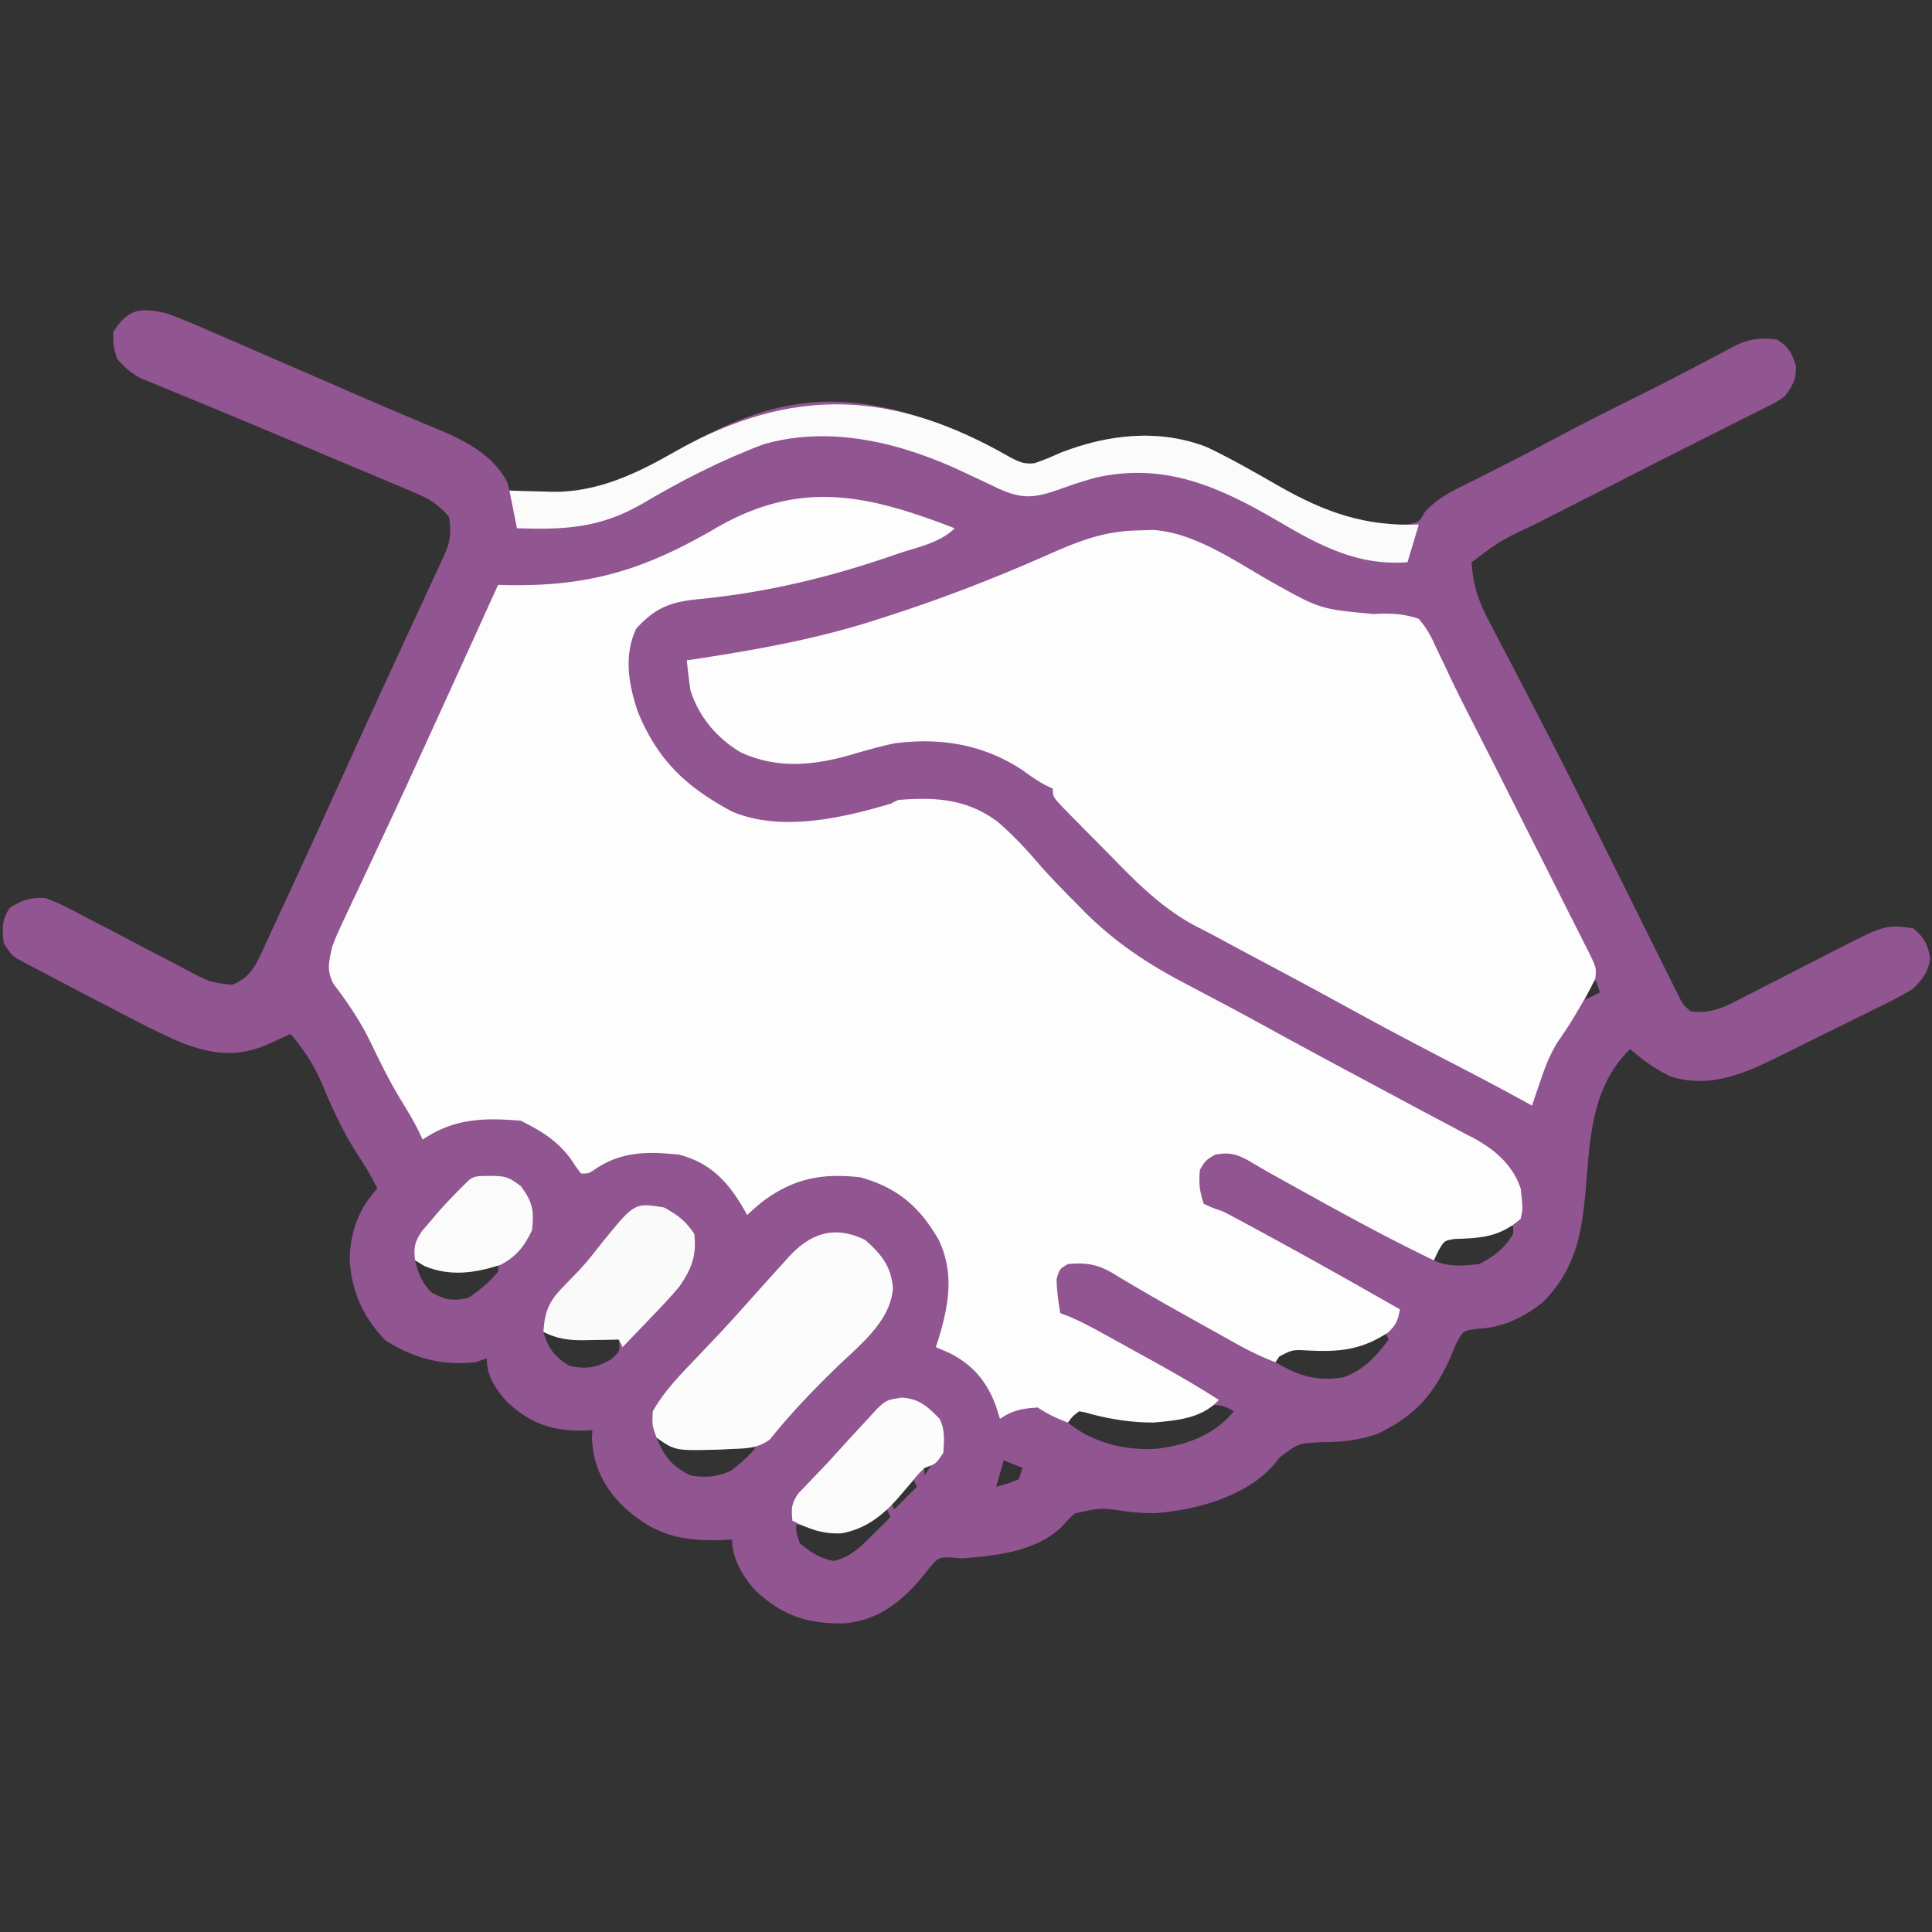
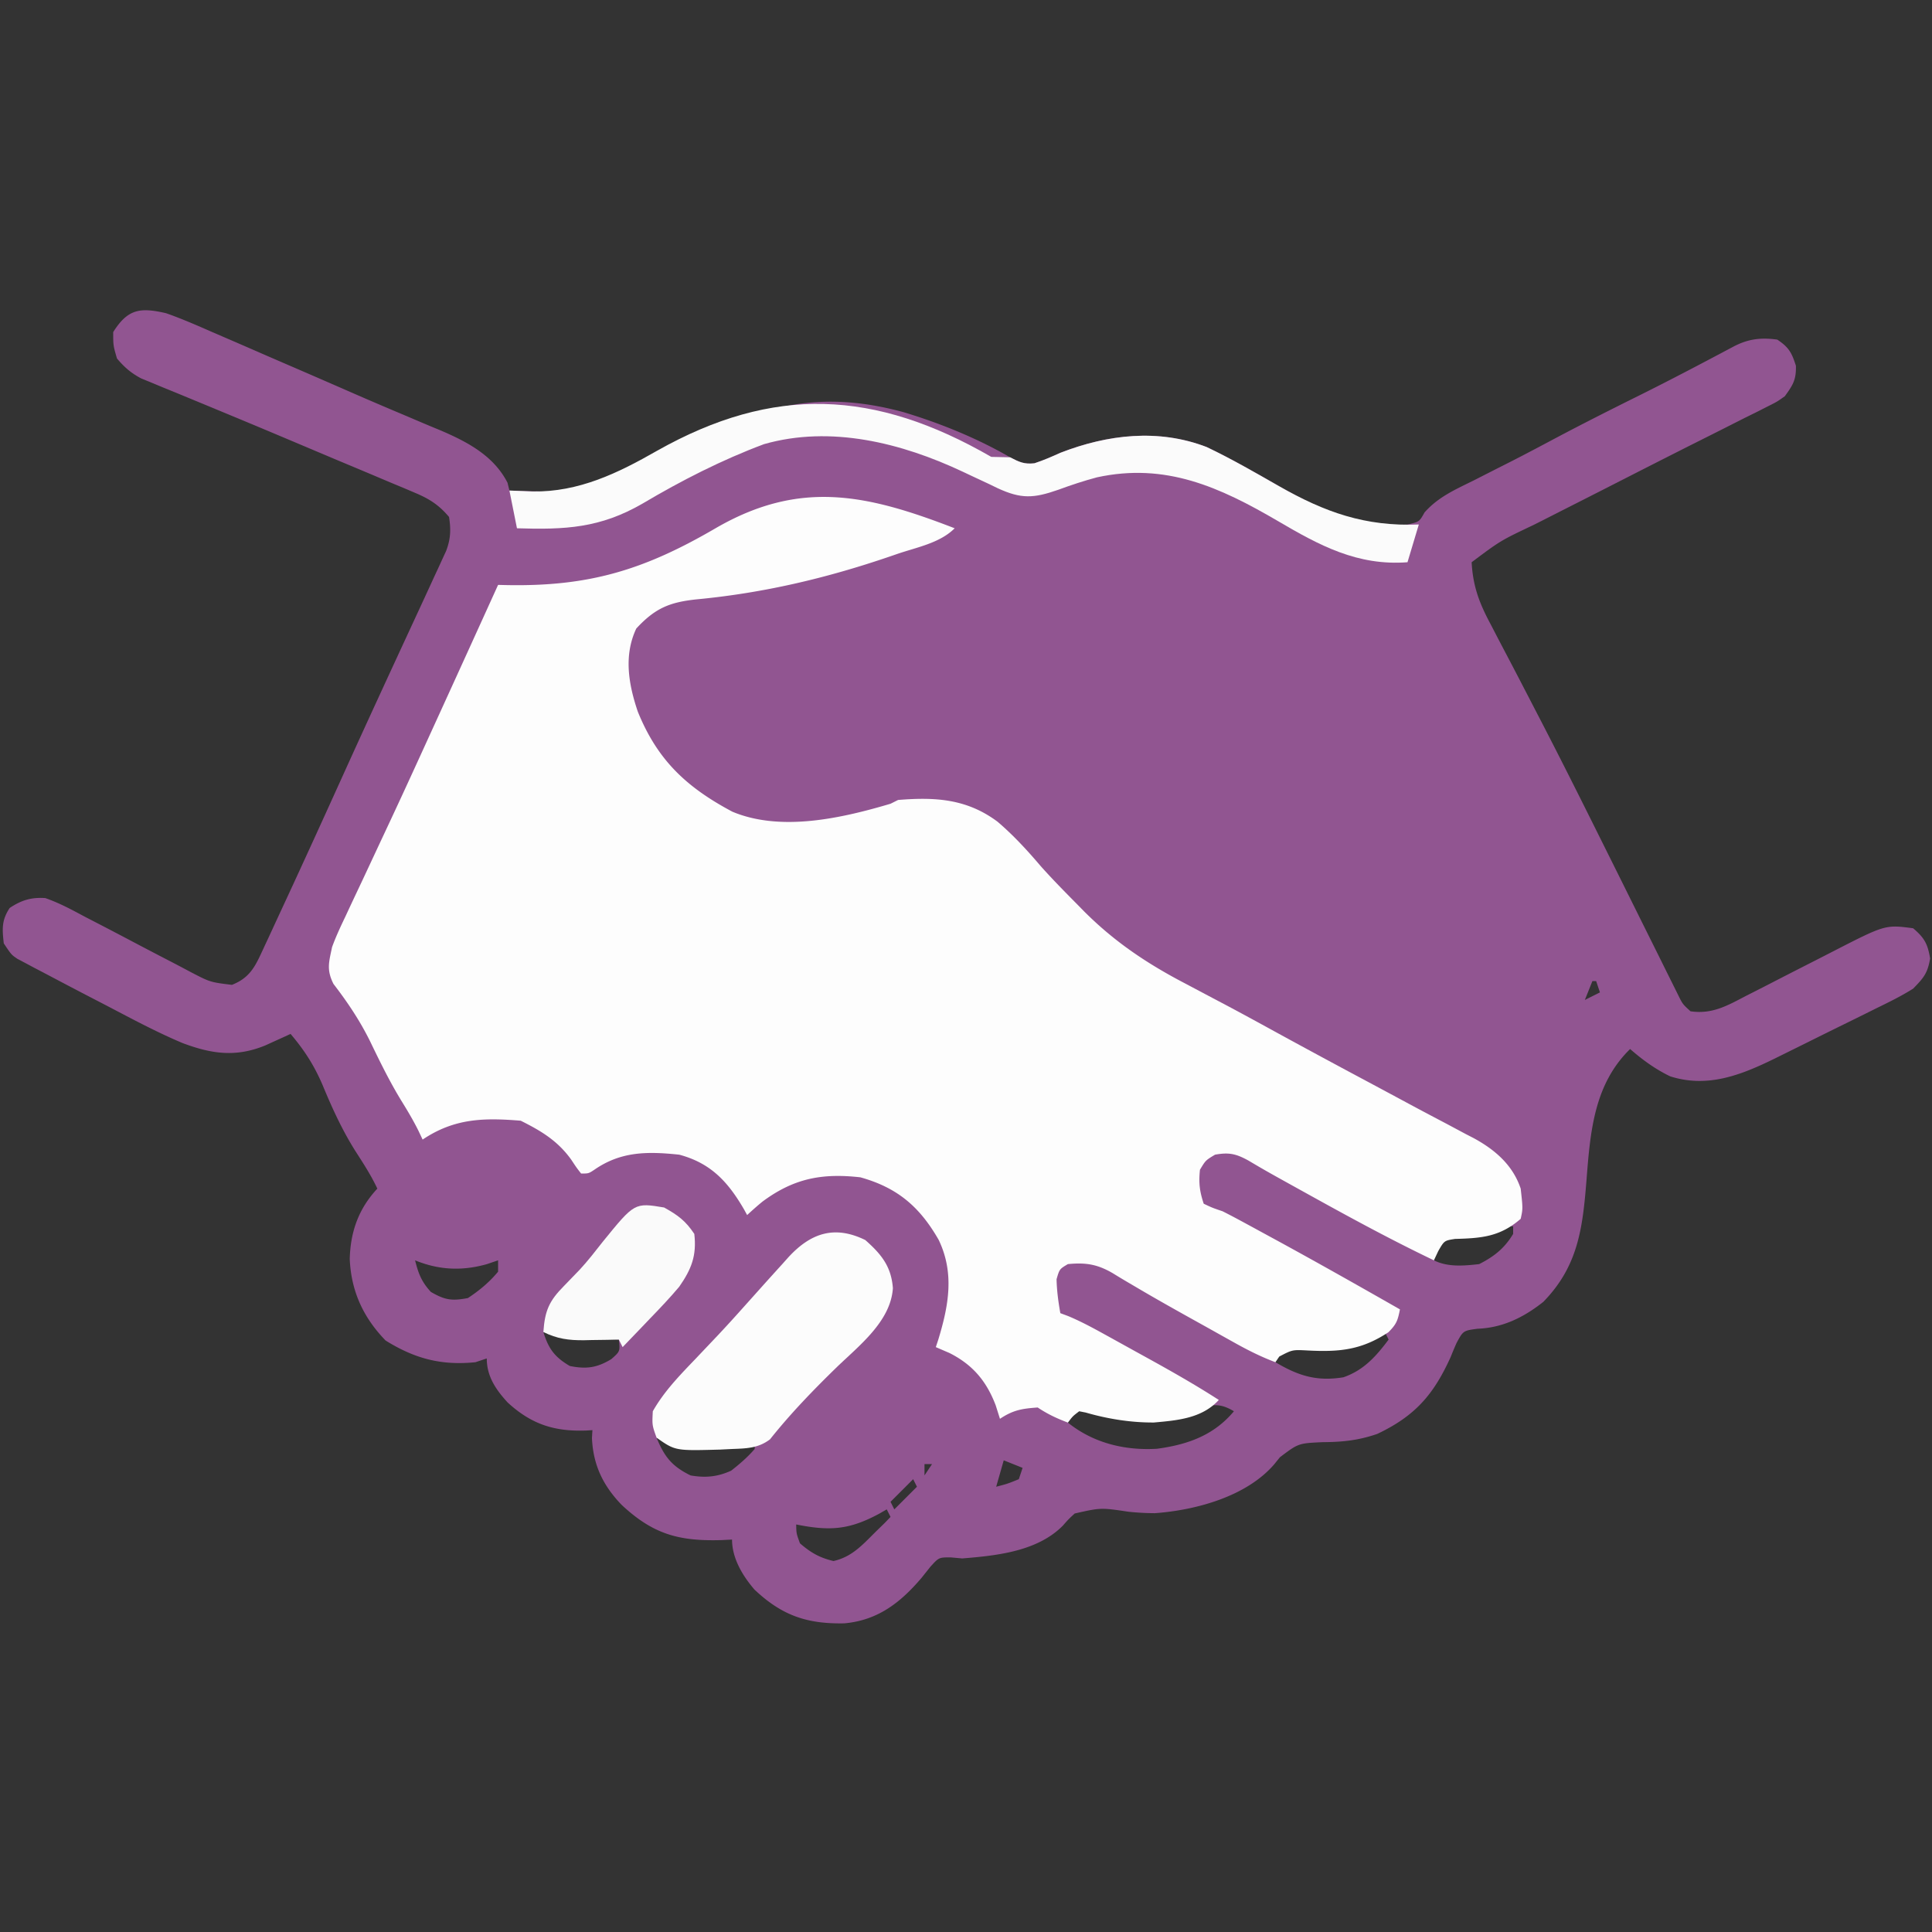
<svg xmlns="http://www.w3.org/2000/svg" width="512" height="512" data-type="tint" data-bbox="0.739 82.222 510.761 347.992">
  <rect width="100%" height="100%" fill="#333333" stroke="none" />
  <g fill="#915591">
    <path fill="#915591" d="M44 83c4.14 1.45 8.137 3.198 12.152 4.96l3.553 1.532a1982 1982 0 0 1 9.347 4.061c3.075 1.34 6.155 2.668 9.235 3.998q7.288 3.15 14.56 6.335a1074 1074 0 0 0 14.263 6.111l3.425 1.458a588 588 0 0 0 6.351 2.66c7.098 3.047 13.985 6.715 17.614 13.823L135 130c2.897.11 5.79.188 8.688.25l2.416.102c12.247.193 22.603-4.832 33.021-10.79 20.759-11.698 36.923-16.701 60.398-10.312 9.735 2.946 19.354 6.856 28.165 11.938 2.44 1.266 3.705 1.877 6.445 1.585 2.377-.775 4.59-1.742 6.867-2.773 12.527-4.867 25.988-6.457 38.777-1.531 6.558 3.116 12.834 6.741 19.134 10.343C349.66 134.925 360.367 139.919 373 139c3.124-.708 3.124-.708 4.527-3.207 3.653-4.125 8.146-6.052 13.036-8.48l6.273-3.192 3.16-1.594c4.258-2.164 8.474-4.408 12.692-6.652 7.21-3.814 14.486-7.48 21.793-11.106 8.361-4.16 16.62-8.511 24.865-12.896 3.883-2.05 7.291-2.486 11.654-1.873 3.065 2.043 3.822 3.44 4.938 6.938.076 3.743-.768 5.055-2.938 8.062-2.073 1.472-2.073 1.472-4.547 2.707l-2.932 1.492-3.271 1.614q-2.654 1.342-5.306 2.687-3.073 1.551-6.152 3.092c-8.787 4.408-17.54 8.884-26.297 13.35a4872 4872 0 0 1-9.445 4.794l-5.937 3.018-2.73 1.378c-8.727 4.137-8.727 4.137-16.383 9.868.336 6.343 2.03 10.824 5.004 16.375l1.28 2.468q1.39 2.675 2.796 5.342c2.598 4.932 5.155 9.884 7.717 14.835l1.694 3.267c4.781 9.241 9.448 18.537 14.087 27.85l1.098 2.203a13238 13238 0 0 1 9.807 19.72 6682 6682 0 0 0 5.163 10.382q.96 1.93 1.917 3.864 1.314 2.655 2.637 5.306l1.5 3.02c1.209 2.463 1.209 2.463 3.3 4.368 5.736.84 9.724-1.478 14.652-4.05l2.48-1.257c2.608-1.324 5.207-2.664 7.805-4.005q3.896-1.991 7.795-3.974 2.42-1.233 4.835-2.477C499.61 245.03 499.61 245.03 507 246c3 2.55 3.855 4.129 4.5 8-.652 3.91-1.71 5.148-4.5 8-3.15 1.987-6.458 3.602-9.805 5.23l-2.899 1.444q-3.03 1.504-6.067 2.993a1576 1576 0 0 0-9.256 4.581q-2.95 1.461-5.903 2.92l-2.784 1.38c-8.874 4.338-17.73 7.86-27.665 4.694-3.943-1.9-7.323-4.357-10.621-7.242-9.58 9.362-10.565 21.937-11.562 34.75-1.022 12.767-2.213 22.786-11.438 32.25-5.196 4.122-10.754 6.875-17.46 7.133-3.768.507-3.768.507-5.544 3.781a111 111 0 0 0-1.558 3.711c-4.5 9.957-9.425 15.626-19.438 20.375-4.981 1.72-9.251 2.16-14.5 2.188-6.406.296-6.406.296-11.312 4l-1.54 1.906c-7.364 8.516-20.761 12.127-31.586 12.914a68 68 0 0 1-7.062-.39c-7.271-1.085-7.271-1.085-14.191.472-1.646 1.518-1.646 1.518-3.137 3.215-6.757 6.85-17.574 7.965-26.672 8.695l-3.117-.281c-3.076.01-3.076.01-5.34 2.511l-2.356 2.957c-5.63 6.598-11.611 11.222-20.449 12.016-9.894.191-16.52-2.08-23.785-8.937C196.794 417.6 194 412.969 194 408l-2.746.14c-11.385.338-18.191-1.558-26.531-9.35-4.932-5.123-7.544-10.576-7.848-17.728L157 379l-1.687.105c-8.443.3-14.502-1.67-20.77-7.421C131.406 368.26 129 364.763 129 360l-3 1c-9.082.922-16.108-.956-23.812-5.75-5.916-6.084-9.146-13.095-9.5-21.625.184-7.21 2.35-13.32 7.312-18.625-1.618-3.449-3.622-6.553-5.687-9.75-3.578-5.646-6.235-11.459-8.792-17.622-2.199-5.181-4.847-9.326-8.521-13.628l-1.828.84-2.422 1.098-2.39 1.09c-7.852 3.236-14.295 2.286-22.027-.622-6.844-2.888-13.381-6.4-19.958-9.844l-4.39-2.275a1439 1439 0 0 1-10.228-5.359c-1.569-.829-3.14-1.65-4.713-2.471l-2.442-1.305-2.014-1.066C3 253 3 253 1 250c-.42-3.848-.595-6.096 1.563-9.375C5.692 238.539 8.28 237.757 12 238c3.709 1.283 7.084 3.113 10.535 4.969l3.021 1.558a1204 1204 0 0 1 9.506 4.973c3.168 1.668 6.337 3.33 9.518 4.973a425 425 0 0 1 5.906 3.108c5.221 2.713 5.221 2.713 10.977 3.417 5.076-1.997 6.34-5.296 8.584-10.13l.871-1.866c.95-2.04 1.891-4.083 2.832-6.127l2.016-4.342c5.187-11.18 10.289-22.398 15.371-33.625 5.89-13.008 11.876-25.97 17.874-38.928l1.119-2.418 2.055-4.439Q113.6 156.064 115 153l1.108-2.38 1.098-2.397 1.004-2.172c1.228-3.189 1.316-5.699.79-9.051-2.656-3.167-5.215-4.8-8.999-6.39-.996-.426-1.993-.85-3.02-1.288l-3.27-1.357-3.428-1.45c-3.632-1.536-7.27-3.057-10.908-4.578q-3.546-1.493-7.09-2.99c-13.416-5.664-13.416-5.664-26.867-11.244q-2.732-1.125-5.46-2.257a999 999 0 0 0-6.805-2.79l-3.072-1.279-2.69-1.103C34.693 98.836 32.969 97.332 31 95c-1-3.437-1-3.437-1-7 3.9-6.186 7.172-6.56 14-5m378 177-2 5 4-2-1-3zm-25.273 65.984c-2.952 1.1-5.218 1.214-8.352 1.266-2.85.123-2.85.123-5.375.75-2.316 2.871-2.316 2.871-3 6 3.71 1.855 7.951 1.454 12 1 3.951-2.012 6.708-4.18 9-8v-2c-2.107-.132-2.107-.132-4.273.984M110 334c.88 3.517 1.712 5.687 4.188 8.375 3.75 2.167 5.532 2.423 9.812 1.625 3.028-1.997 5.69-4.197 8-7v-3l-2.937 1c-6.574 1.863-12.722 1.601-19.063-1m34 19c1.35 4.418 2.994 6.648 7 9 4.365.875 7.176.498 11-1.812 2.337-2.063 2.337-2.063 2-5.188l-3.105-.184-4.083-.253-2.04-.12c-3.669-.232-7.189-.615-10.772-1.443m223 0-1.625.875c-6.499 3.078-11.881 3.471-18.928 2.977-2.246-.155-2.246-.155-5.447.148-2.022 1.85-2.022 1.85-3 4 6.088 3.608 10.906 5.136 18 4 5.406-1.865 8.665-5.553 12-10zm-51.559 21.188c-9.675 3.22-19.797 1.374-29.441-1.188l-3 4c6.72 5.413 15.057 7.448 23.625 6.938 8.114-1.091 15.065-3.566 20.375-9.938-4.477-2.744-7.007-1.492-11.559.188M174 381c2.067 5.053 4.062 7.578 9 10 3.891.679 7.11.404 10.75-1.25 2.298-1.787 4.337-3.553 6.25-5.75v-2l-2.598.488C189.52 383.674 181.524 383.8 174 381m92 6-2 7c2.992-.775 2.992-.775 6-2l1-3zm-21 1v3l2-3zm-3 4-6 6 1 2 6-6zm-7 8c-.63.36-1.258.722-1.906 1.094-7.993 4.333-13.13 4.699-22.094 2.906.038 2.372.038 2.372 1 5 2.894 2.49 5.16 3.8 8.875 4.688 4.855-1.069 7.669-4.254 11.125-7.688l2.5-2.437L236 402z" />
    <path fill="#FDFDFD" d="M253 140c-3.932 3.932-10.057 5.033-15.25 6.813l-1.981.68c-16.81 5.744-33.475 9.673-51.185 11.345-7.165.761-10.975 2.347-15.959 7.725-3.37 7.127-2.07 14.748.398 22.027 5.21 12.859 12.9 20.05 25.055 26.515 12.913 5.415 29.076 1.703 41.922-2.105l2-1c9.91-.813 18.246-.292 26.367 5.766 4.21 3.6 7.852 7.552 11.43 11.765 3.083 3.455 6.319 6.744 9.578 10.031l1.856 1.895c8.129 8.147 16.767 13.92 26.957 19.23l6.988 3.704 3.498 1.845c4.758 2.523 9.48 5.11 14.201 7.702a2601 2601 0 0 0 23.55 12.711c4.122 2.204 8.238 4.418 12.355 6.63 2.924 1.563 5.856 3.109 8.79 4.65l4.805 2.571 2.122 1.092c5.674 3.074 10.42 7.156 12.503 13.408.589 5.297.589 5.297 0 8-5.517 4.781-10.416 5.14-17.406 5.328-2.84.442-2.84.442-4.438 3.219L380 334c-10.553-5.052-20.827-10.587-31.062-16.25l-1.926-1.065c-11.347-6.281-11.347-6.281-16.184-9.138-3.3-1.805-5.126-2.205-8.828-1.547-2.5 1.5-2.5 1.5-4 4-.355 3.475-.105 5.684 1 9 2.307 1.09 2.307 1.09 5 2q2.484 1.255 4.93 2.582l2.879 1.558 3.066 1.673c1.045.568 2.09 1.136 3.168 1.72C349.1 334.564 360.061 340.76 371 347c-.579 2.92-.88 3.88-3.062 6.063-7.168 4.727-12.988 5.26-21.39 4.827-4.047-.212-4.047-.212-7.528 1.61L338 361c-3.807-1.43-7.283-3.177-10.832-5.16l-3.397-1.894-1.775-.996a1727 1727 0 0 0-5.474-3.05c-5.235-2.912-10.457-5.839-15.612-8.892l-2.178-1.277q-1.911-1.126-3.798-2.292c-4.103-2.408-7.215-2.9-11.934-2.439-2.223 1.323-2.223 1.323-3 4 .068 3.052.467 5.997 1 9l2.09.78c3.29 1.38 6.338 3.016 9.46 4.74l1.872 1.031 3.906 2.161q2.95 1.634 5.904 3.259c6.365 3.513 12.657 7.086 18.768 11.029-4.446 4.858-10.86 5.415-17.172 5.977-6.054.05-12.287-.949-18.101-2.637L286 374c-1.772 1.354-1.772 1.354-3 3-2.972-1.125-5.334-2.223-8-4-4.159.297-6.504.67-10 3l-1.125-3.562c-2.445-6.425-6.09-10.768-12.25-13.875L248 357l.656-1.984c2.76-9.047 4.327-17.648.094-26.454-5.03-8.77-10.92-13.82-20.75-16.562-10.238-1.152-17.69.311-25.945 6.445-1.394 1.135-2.733 2.337-4.055 3.555l-.848-1.54c-4.26-7.313-8.8-12.23-17.152-14.46-8.313-.869-15.325-.92-22.363 3.906C156 311 156 311 154 311c-1.227-1.574-1.227-1.574-2.625-3.687-3.606-5.01-7.94-7.596-13.375-10.313-9.777-.8-17.585-.664-26 5l-1.125-2.375c-1.377-2.768-2.934-5.373-4.562-8-3.075-5.04-5.63-10.267-8.19-15.58-2.735-5.551-5.977-10.382-9.752-15.299-1.865-3.736-1.224-5.678-.371-9.746.993-2.744 2.214-5.354 3.473-7.984l1.075-2.306c1.163-2.49 2.339-4.975 3.514-7.46q1.225-2.614 2.446-5.23 2.51-5.374 5.028-10.744c3.707-7.922 7.336-15.88 10.964-23.839l1.985-4.345A15076 15076 0 0 0 132 155l1.92.048c22.244.478 36.852-4.033 55.948-15.192 22.35-12.863 40.125-8.754 63.132.144" />
-     <path fill="#FDFDFD" d="m301.688 140.563 3.887-.121c11.22.746 21.977 8.443 31.513 13.83 12.755 7.146 12.755 7.146 26.987 8.456 4.153-.275 7.969-.103 11.926 1.272 2.097 2.553 3.113 4.27 4.39 7.22q1.253 2.611 2.51 5.222l1.44 3.079c1.911 4.007 3.912 7.962 5.933 11.915a3579 3579 0 0 1 11.071 21.861q3.224 6.42 6.472 12.83 3.183 6.278 6.337 12.572 1.197 2.38 2.406 4.755a874 874 0 0 1 3.316 6.6l1.012 1.964c2.167 4.404 2.167 4.404 1.9 7.241-1.199 2.65-2.615 5.116-4.1 7.616l-1.8 3.055a114 114 0 0 1-3.946 5.992c-2.14 3.395-3.403 6.658-4.692 10.453l-1.296 3.774L406 293l-1.99-1.097c-6.89-3.779-13.838-7.427-20.822-11.028a1225 1225 0 0 1-26.643-14.202 1489 1489 0 0 0-15.72-8.512l-1.872-1q-4.528-2.416-9.061-4.822a831 831 0 0 1-6.69-3.606 217 217 0 0 0-6.168-3.217c-8.855-4.673-15.408-11.223-22.329-18.324-1.98-2.03-3.98-4.04-5.982-6.049a3054 3054 0 0 1-3.8-3.85l-1.809-1.824c-4.113-4.235-4.113-4.235-4.113-6.469-.578-.27-1.155-.54-1.75-.82-2.262-1.186-4.191-2.549-6.25-4.055-10.39-6.88-21.767-8.718-34-7.125-4.091.87-8.09 2.037-12.104 3.201-9.724 2.747-19.338 3.51-28.713-.876-6.24-3.785-10.957-9.323-13.184-16.324-.42-2.664-.714-5.317-1-8l2.421-.364c16.546-2.523 32.64-5.403 48.58-10.637l2.963-.952c14.268-4.615 28.084-9.998 41.787-16.062 8.173-3.61 14.877-6.27 23.937-6.423" />
-     <path fill="#FBFBFB" d="M267.688 121.188c2.44 1.267 3.705 1.877 6.445 1.586 2.377-.775 4.59-1.742 6.868-2.773 12.526-4.867 25.987-6.458 38.777-1.532 6.557 3.116 12.834 6.742 19.134 10.344C351.157 135.777 361.798 139.56 376 139l-3 10c-13.232 1.002-23.298-4.424-34.375-10.938-15.388-8.986-29.71-15.524-47.929-11.562-3.494.934-6.887 2.056-10.279 3.308-6.511 2.27-9.79 2.444-16.001-.418l-2.354-1.14q-2.325-1.087-4.652-2.172l-2.28-1.075c-16.218-7.634-34.959-12.348-52.646-7.304-11.182 4.174-21.913 9.66-32.172 15.738-11.276 6.536-20.564 6.962-33.312 6.563l-2-10 3.699.14q2.493.057 4.988.11l2.416.101c12.248.194 22.604-4.831 33.021-10.789 30.864-17.393 57.668-16.193 88.563 1.625" />
+     <path fill="#FBFBFB" d="M267.688 121.188c2.44 1.267 3.705 1.877 6.445 1.586 2.377-.775 4.59-1.742 6.868-2.773 12.526-4.867 25.987-6.458 38.777-1.532 6.557 3.116 12.834 6.742 19.134 10.344C351.157 135.777 361.798 139.56 376 139l-3 10c-13.232 1.002-23.298-4.424-34.375-10.938-15.388-8.986-29.71-15.524-47.929-11.562-3.494.934-6.887 2.056-10.279 3.308-6.511 2.27-9.79 2.444-16.001-.418l-2.354-1.14q-2.325-1.087-4.652-2.172l-2.28-1.075c-16.218-7.634-34.959-12.348-52.646-7.304-11.182 4.174-21.913 9.66-32.172 15.738-11.276 6.536-20.564 6.962-33.312 6.563l-2-10 3.699.14l2.416.101c12.248.194 22.604-4.831 33.021-10.789 30.864-17.393 57.668-16.193 88.563 1.625" />
    <path fill="#FCFCFC" d="M229.313 328.625c4.259 3.763 6.876 6.986 7.313 12.75-.58 8.873-9.06 15.298-15.063 21.125-6.185 6.036-12.117 12.166-17.5 18.938-3.134 2.374-6.267 2.418-10.062 2.562l-3.165.156c-11.89.328-11.89.328-16.836-3.156-1.187-3.312-1.187-3.312-1-7 2.99-5.255 7.02-9.407 11.188-13.75q2.033-2.142 4.063-4.285l1.968-2.075a360 360 0 0 0 6.469-7.077l4.313-4.813 1.473-1.647q2.412-2.683 4.839-5.353l1.528-1.712c5.92-6.49 12.266-8.688 20.472-4.663" />
    <path fill="#FAFAFA" d="M176 320c3.658 2.04 5.67 3.504 8 7 .666 5.769-.766 9.358-4 14-2.464 2.93-5.088 5.687-7.75 8.438l-2.113 2.216q-2.56 2.682-5.137 5.346l-1-2-3.105.07q-2.042.029-4.083.055l-2.04.05c-4.06.04-7.122-.375-10.772-2.175.39-5.66 1.517-8.242 5.5-12.25l2.734-2.832 1.4-1.448c2.185-2.352 4.135-4.884 6.116-7.408 8.426-10.366 8.426-10.366 16.25-9.062" />
-     <path fill="#FCFCFC" d="M238.938 370.375c4.676.283 6.858 2.342 10.063 5.625 1.509 3.019 1.175 5.673 1 9-2 3-2 3-5 4-1.715 1.692-1.715 1.692-3.376 3.75l-1.87 2.188L238 397c-4.167 4.702-8.734 8.267-15.046 9.352-5.025.214-8.574-1.162-12.954-3.352-.34-3.173-.28-4.6 1.583-7.254l2.23-2.308 2.473-2.61L219 388c1.928-2.094 3.838-4.205 5.75-6.312q2.61-2.859 5.25-5.688l2.583-2.816C235 371 235 371 238.938 370.375" />
-     <path fill="#FBFBFB" d="M129.75 311.625c4.06.023 4.966.155 8.313 2.75 3.05 4.132 3.523 6.437 2.937 11.625-1.897 4.094-4.246 7.11-8.309 9.172-6.835 2.26-13.535 3.157-20.254.328L110 334c-.417-3.434-.143-4.783 1.793-7.719l2.394-2.781 2.356-2.781c2.407-2.663 4.895-5.206 7.457-7.719 1.642-1.642 3.492-1.288 5.75-1.375" />
  </g>
</svg>